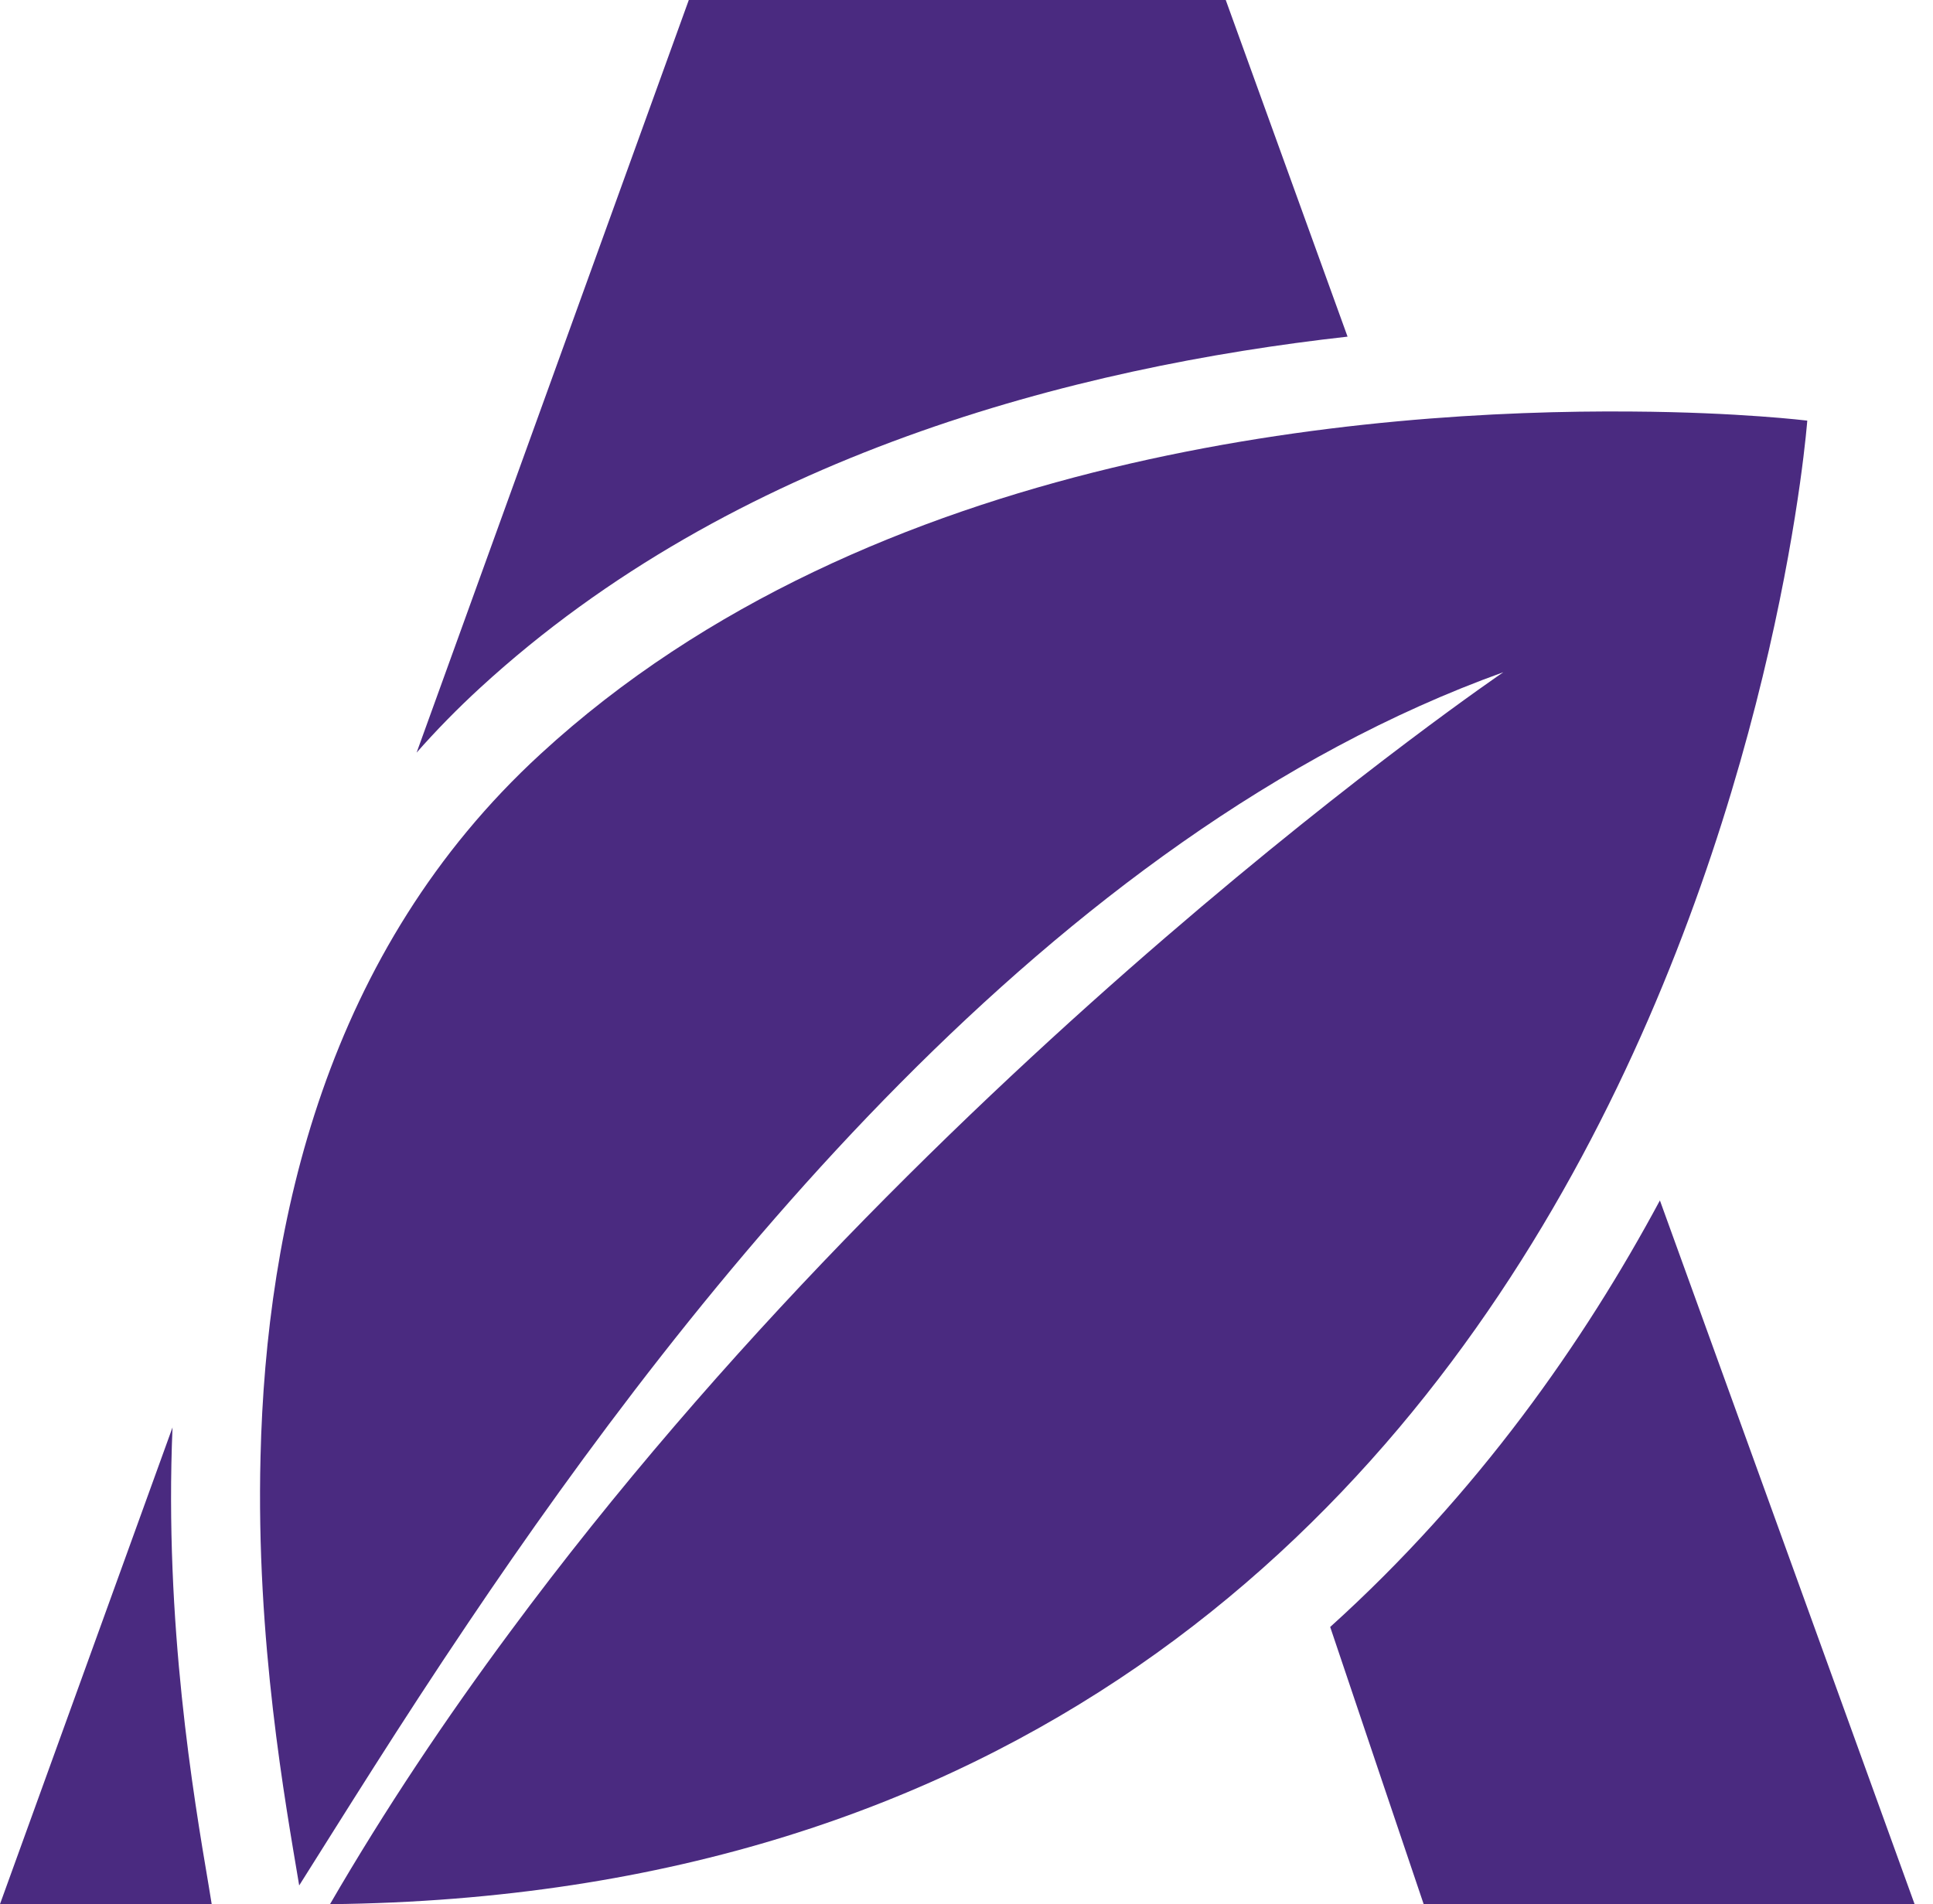
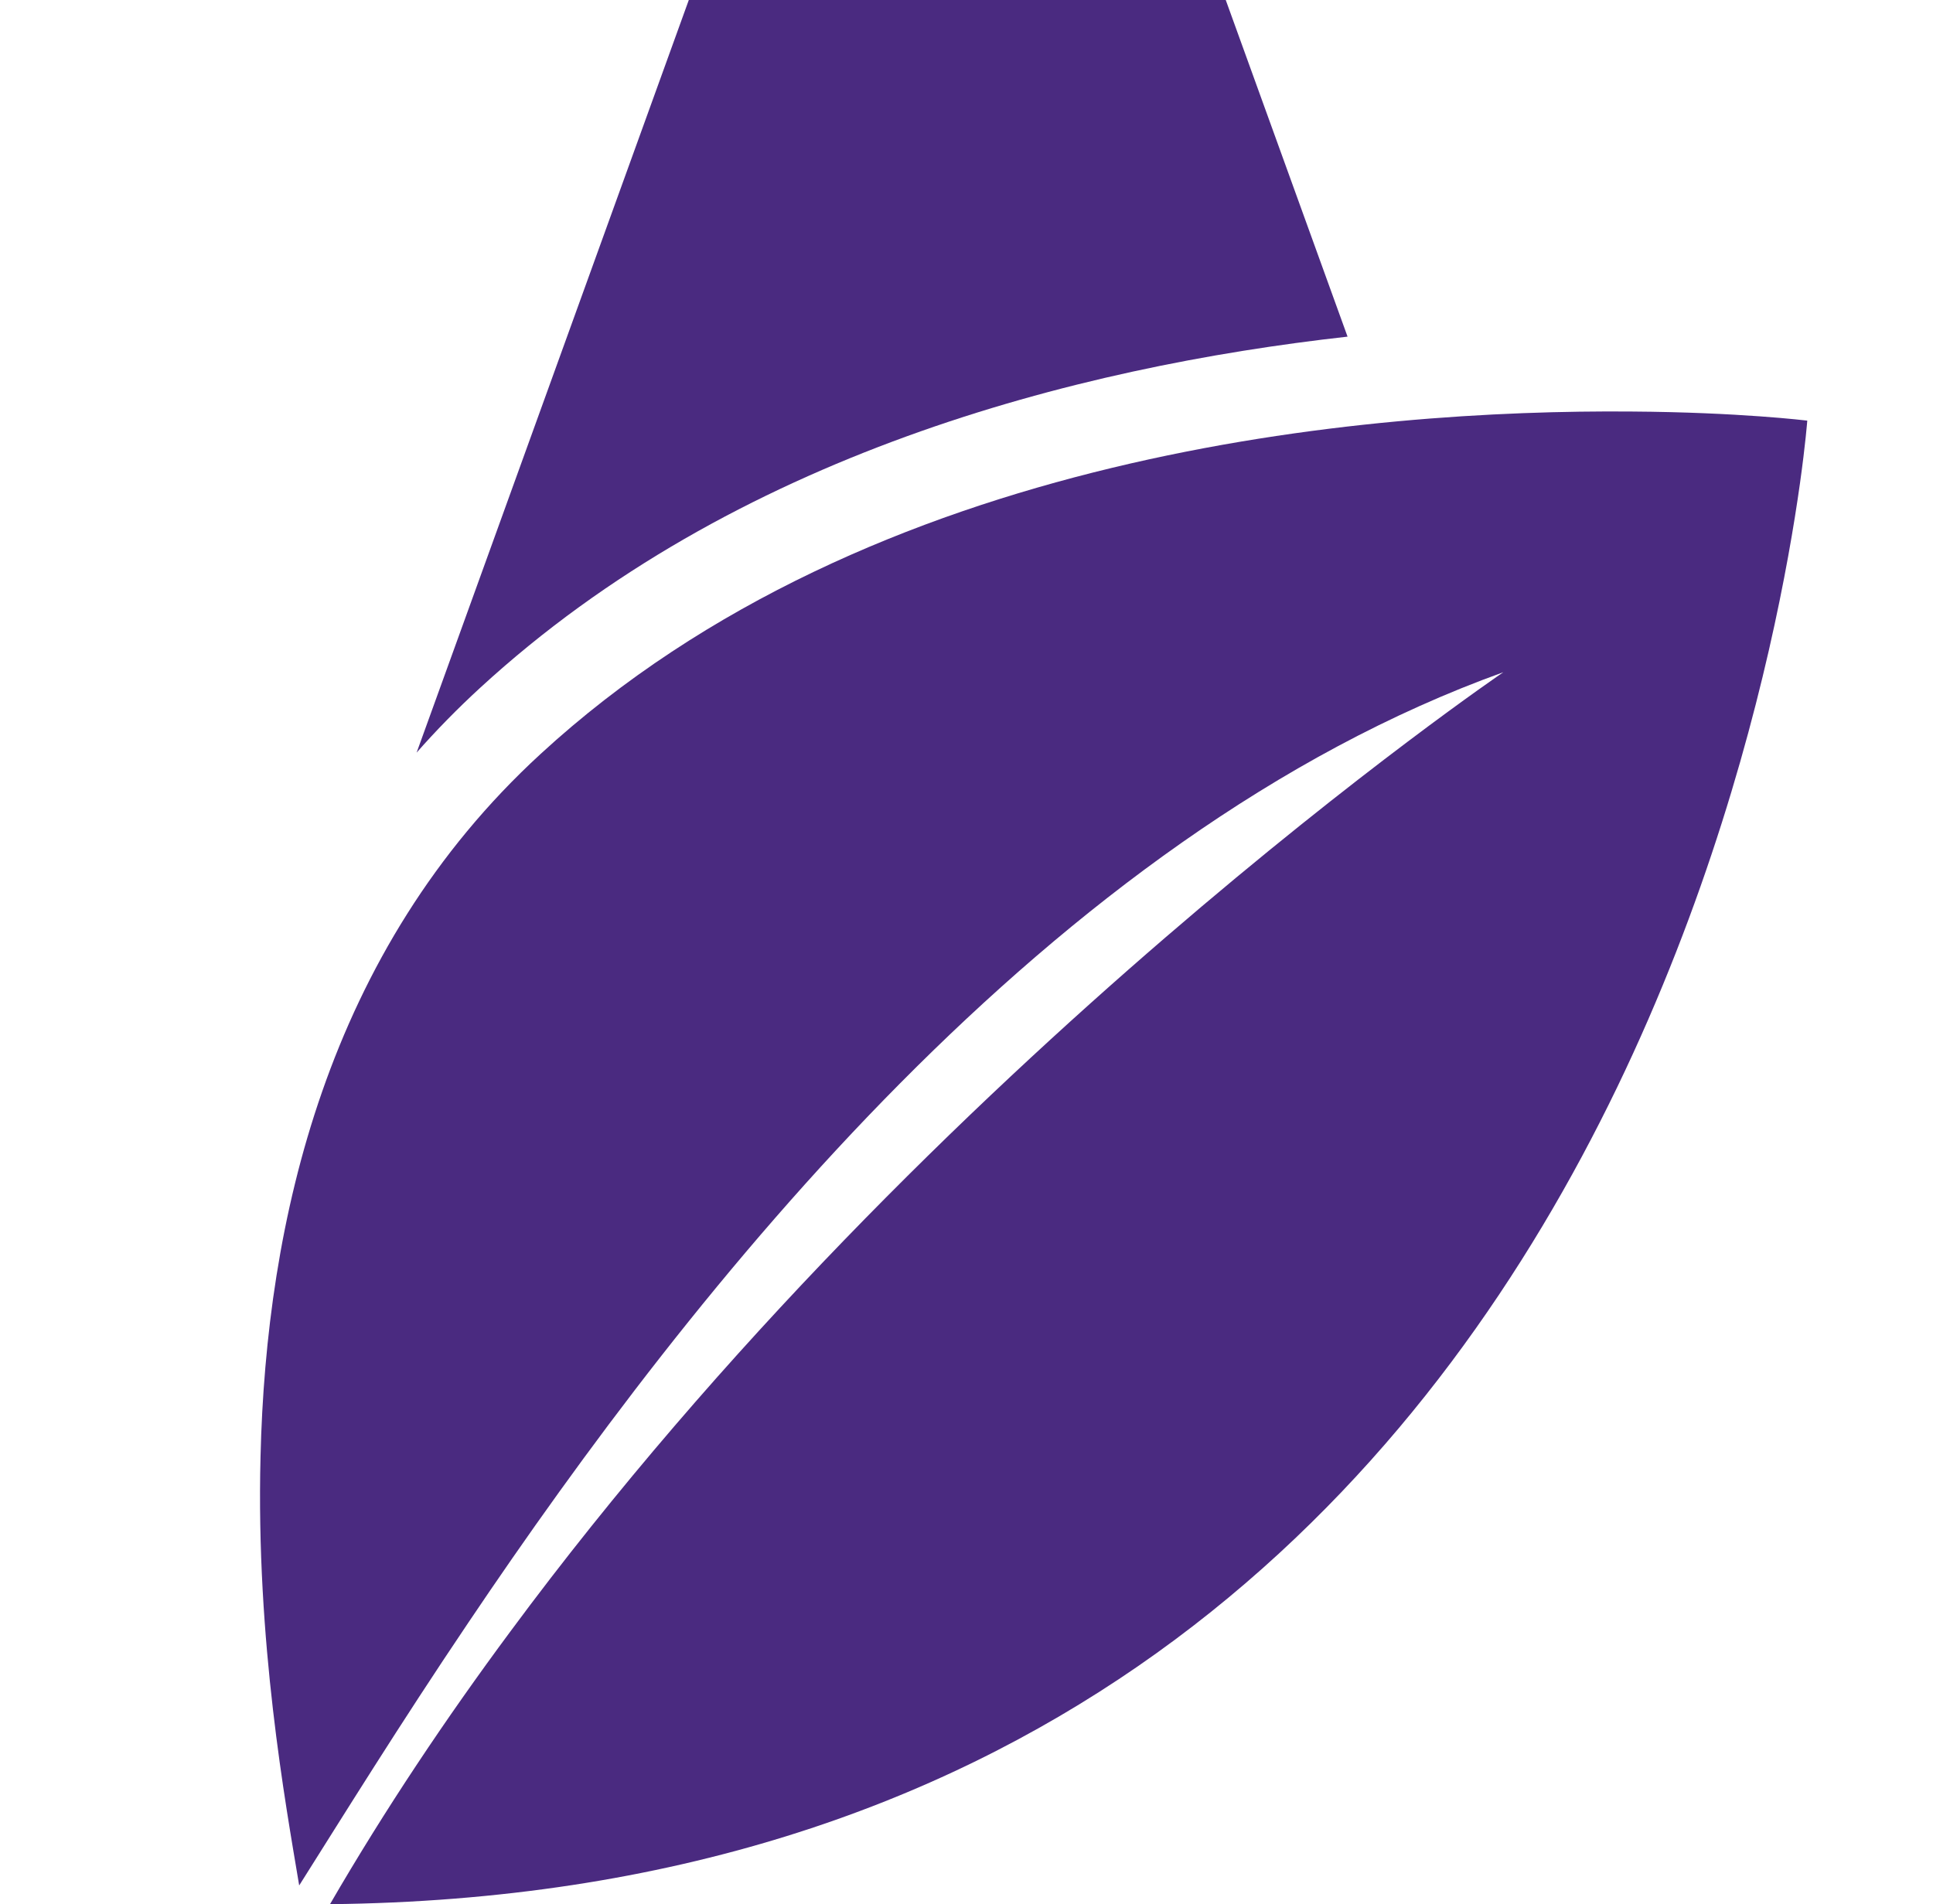
<svg xmlns="http://www.w3.org/2000/svg" width="68" height="67" viewBox="0 0 68 67" fill="none">
-   <path d="M6.069 50.224L0 66.997H7.447L7.342 66.354C6.805 63.181 5.777 57.131 6.069 50.224Z" fill="#4A2A80" />
  <path d="M16.892 24.2C25.802 16.012 37.815 12.917 47.405 11.845L43.12 0H24.231L14.656 26.481C15.342 25.701 16.091 24.936 16.892 24.2Z" fill="#4A2A80" />
-   <path d="M60.574 48.263L58.393 42.238C55.722 47.213 51.974 52.57 46.794 57.246L48.614 62.65L50.083 67H67.353L60.574 48.263Z" fill="#4A2A80" />
  <path d="M57.396 14.48C48.172 14.405 30.65 15.829 19.019 26.527C11.473 33.456 9.361 43.018 9.165 51.249C9 57.756 10.041 63.439 10.525 66.341C12.05 63.927 14.041 60.705 16.479 57.088C24.392 45.326 36.942 29.389 52.884 23.653C52.884 23.653 32.83 37.288 17.954 57.405C15.687 60.462 13.544 63.663 11.609 67C59.738 66.484 63.577 14.8 63.577 14.8C63.577 14.8 61.192 14.505 57.396 14.48Z" fill="#4A2A80" />
</svg>